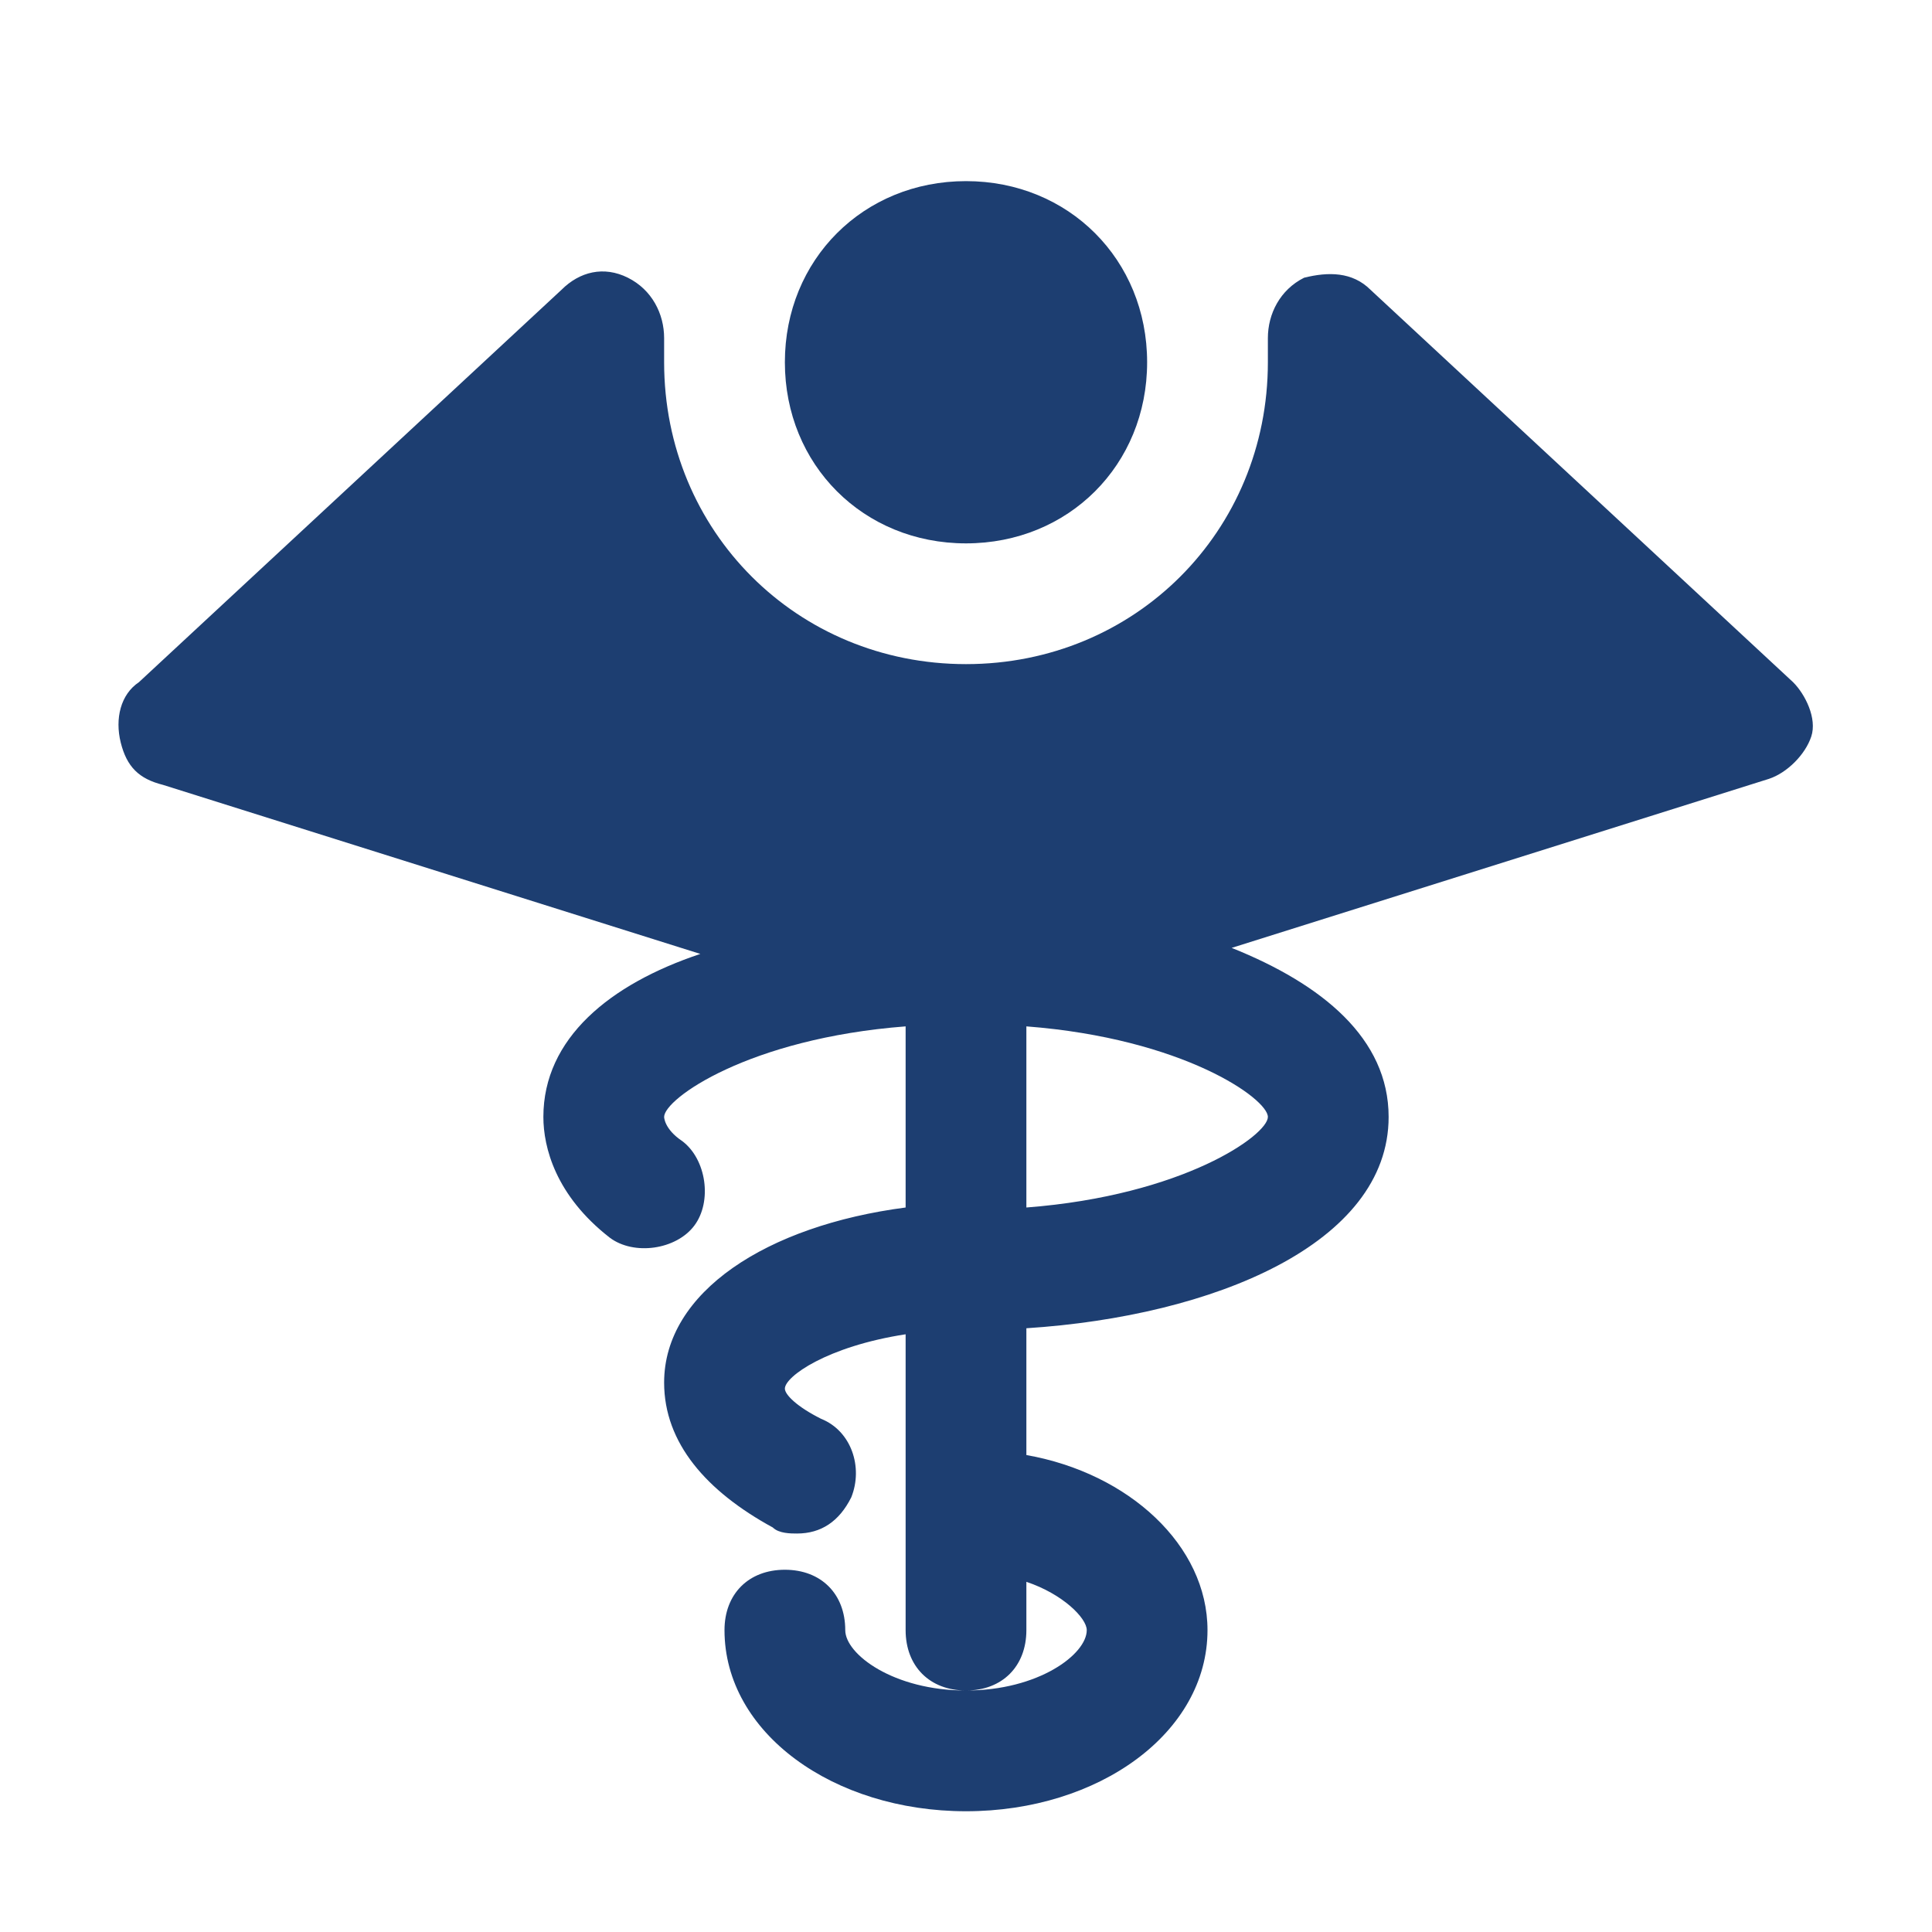
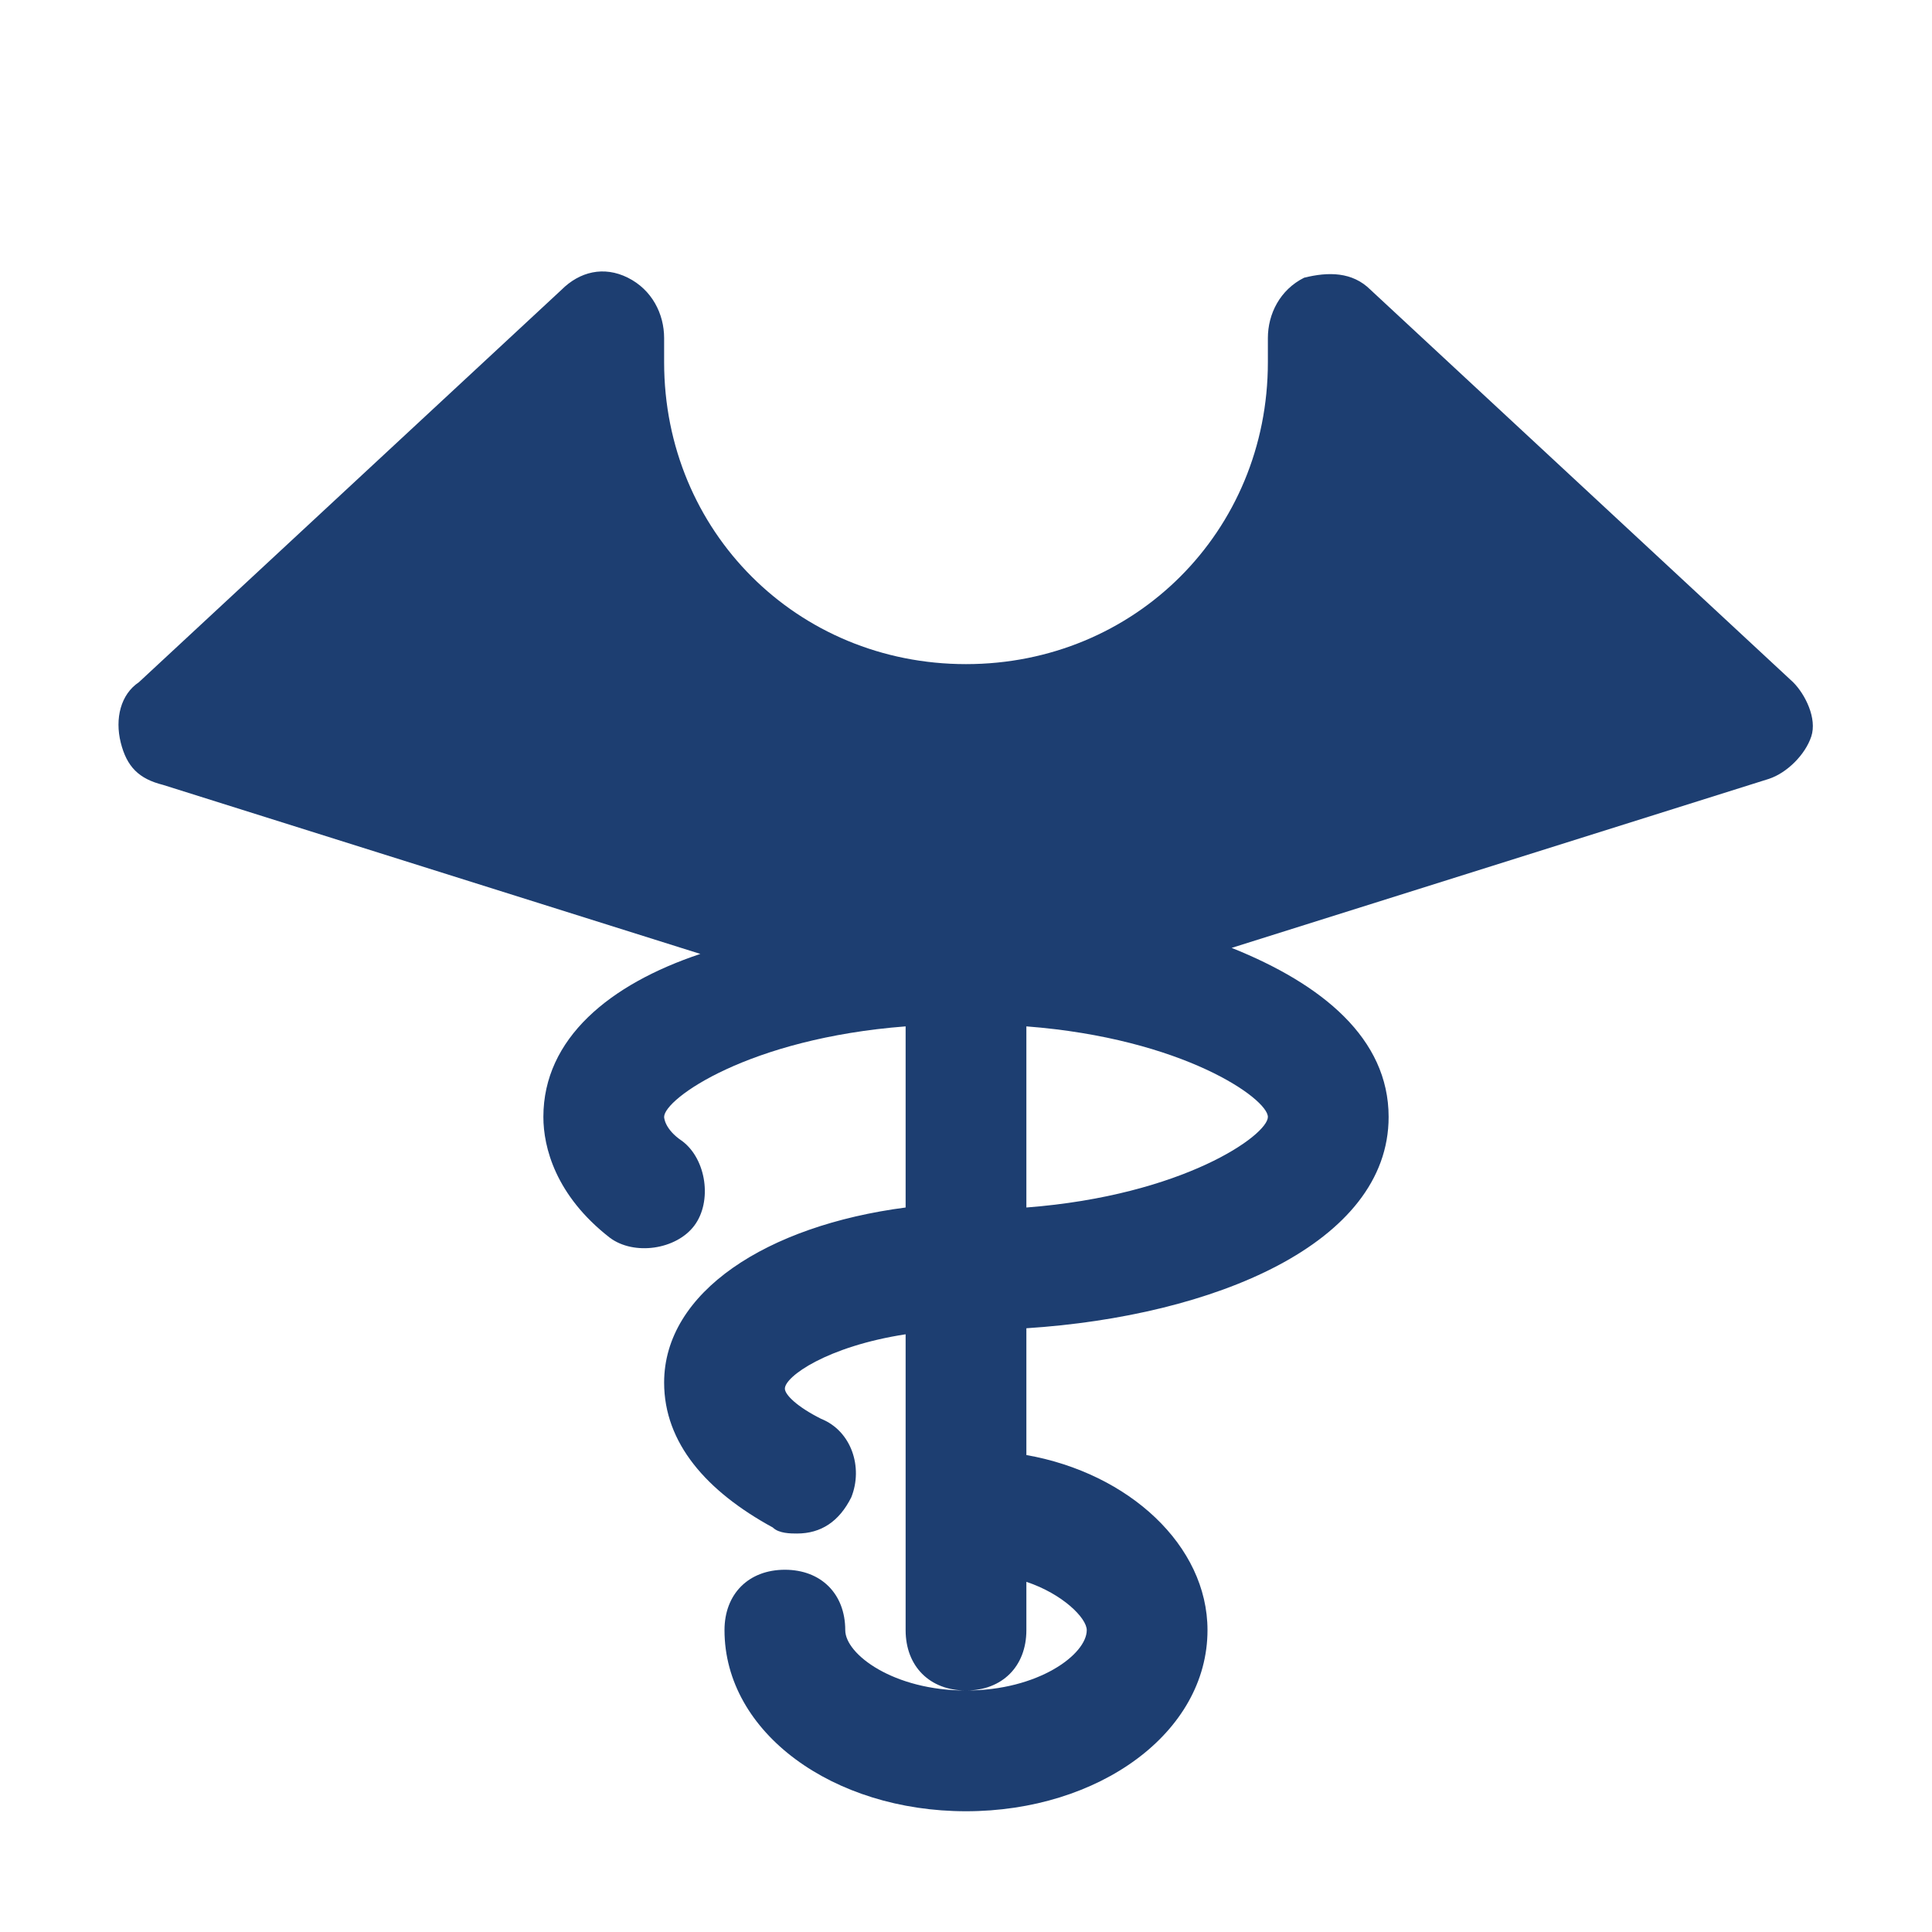
<svg xmlns="http://www.w3.org/2000/svg" width="400" height="400" viewBox="0 0 400 400" fill="none">
-   <path d="M200 112.5C221.25 112.5 237.5 96.25 237.5 75C237.5 53.75 221.25 37.5 200 37.5C178.75 37.5 162.5 53.75 162.5 75C162.5 96.25 178.75 112.5 200 112.5Z" fill="#1D3E71" />
  <path d="M371.25 141.25L283.75 60C280 56.25 275 56.25 270 57.5C265 60 262.5 65 262.5 70C262.5 71.25 262.5 73.75 262.5 75C262.5 110 235 137.5 200 137.5C165 137.5 137.5 110 137.5 75C137.5 73.75 137.5 71.25 137.5 70C137.5 65 135 60 130 57.5C125 55 120 56.25 116.25 60L28.75 141.25C25 143.75 23.75 148.75 25 153.75C26.25 158.75 28.75 161.25 33.75 162.5L145 197.5C126.25 203.75 112.5 215 112.5 231.25C112.5 237.5 115 247.5 126.25 256.25C131.25 260 140 258.75 143.75 253.75C147.5 248.75 146.25 240 141.25 236.25C137.5 233.75 137.5 231.25 137.5 231.25C137.5 227.5 155 215 187.5 212.5V250C158.75 253.75 137.5 267.5 137.5 286.25C137.5 298.75 146.25 308.75 160 316.25C161.25 317.5 163.75 317.5 165 317.5C170 317.5 173.75 315 176.25 310C178.75 303.75 176.25 296.25 170 293.75C165 291.25 162.5 288.75 162.5 287.5C162.5 285 171.25 278.75 187.5 276.25V337.5C187.5 345 192.5 350 200 350C207.5 350 212.5 345 212.5 337.5V327.5C220 330 225 335 225 337.5C225 342.5 215 350 200 350C185 350 175 342.5 175 337.5C175 330 170 325 162.5 325C155 325 150 330 150 337.5C150 358.75 172.5 375 200 375C227.5 375 250 358.75 250 337.5C250 320 233.75 305 212.5 301.25V275C251.25 272.5 287.5 257.5 287.5 231.25C287.5 215 273.75 203.75 255 196.25L366.25 161.25C370 160 373.75 156.25 375 152.5C376.25 148.75 373.75 143.75 371.25 141.25ZM262.5 231.25C262.5 235 245 247.5 212.5 250V212.5C245 215 262.5 227.5 262.5 231.25Z" fill="#1D3E71" />
</svg>